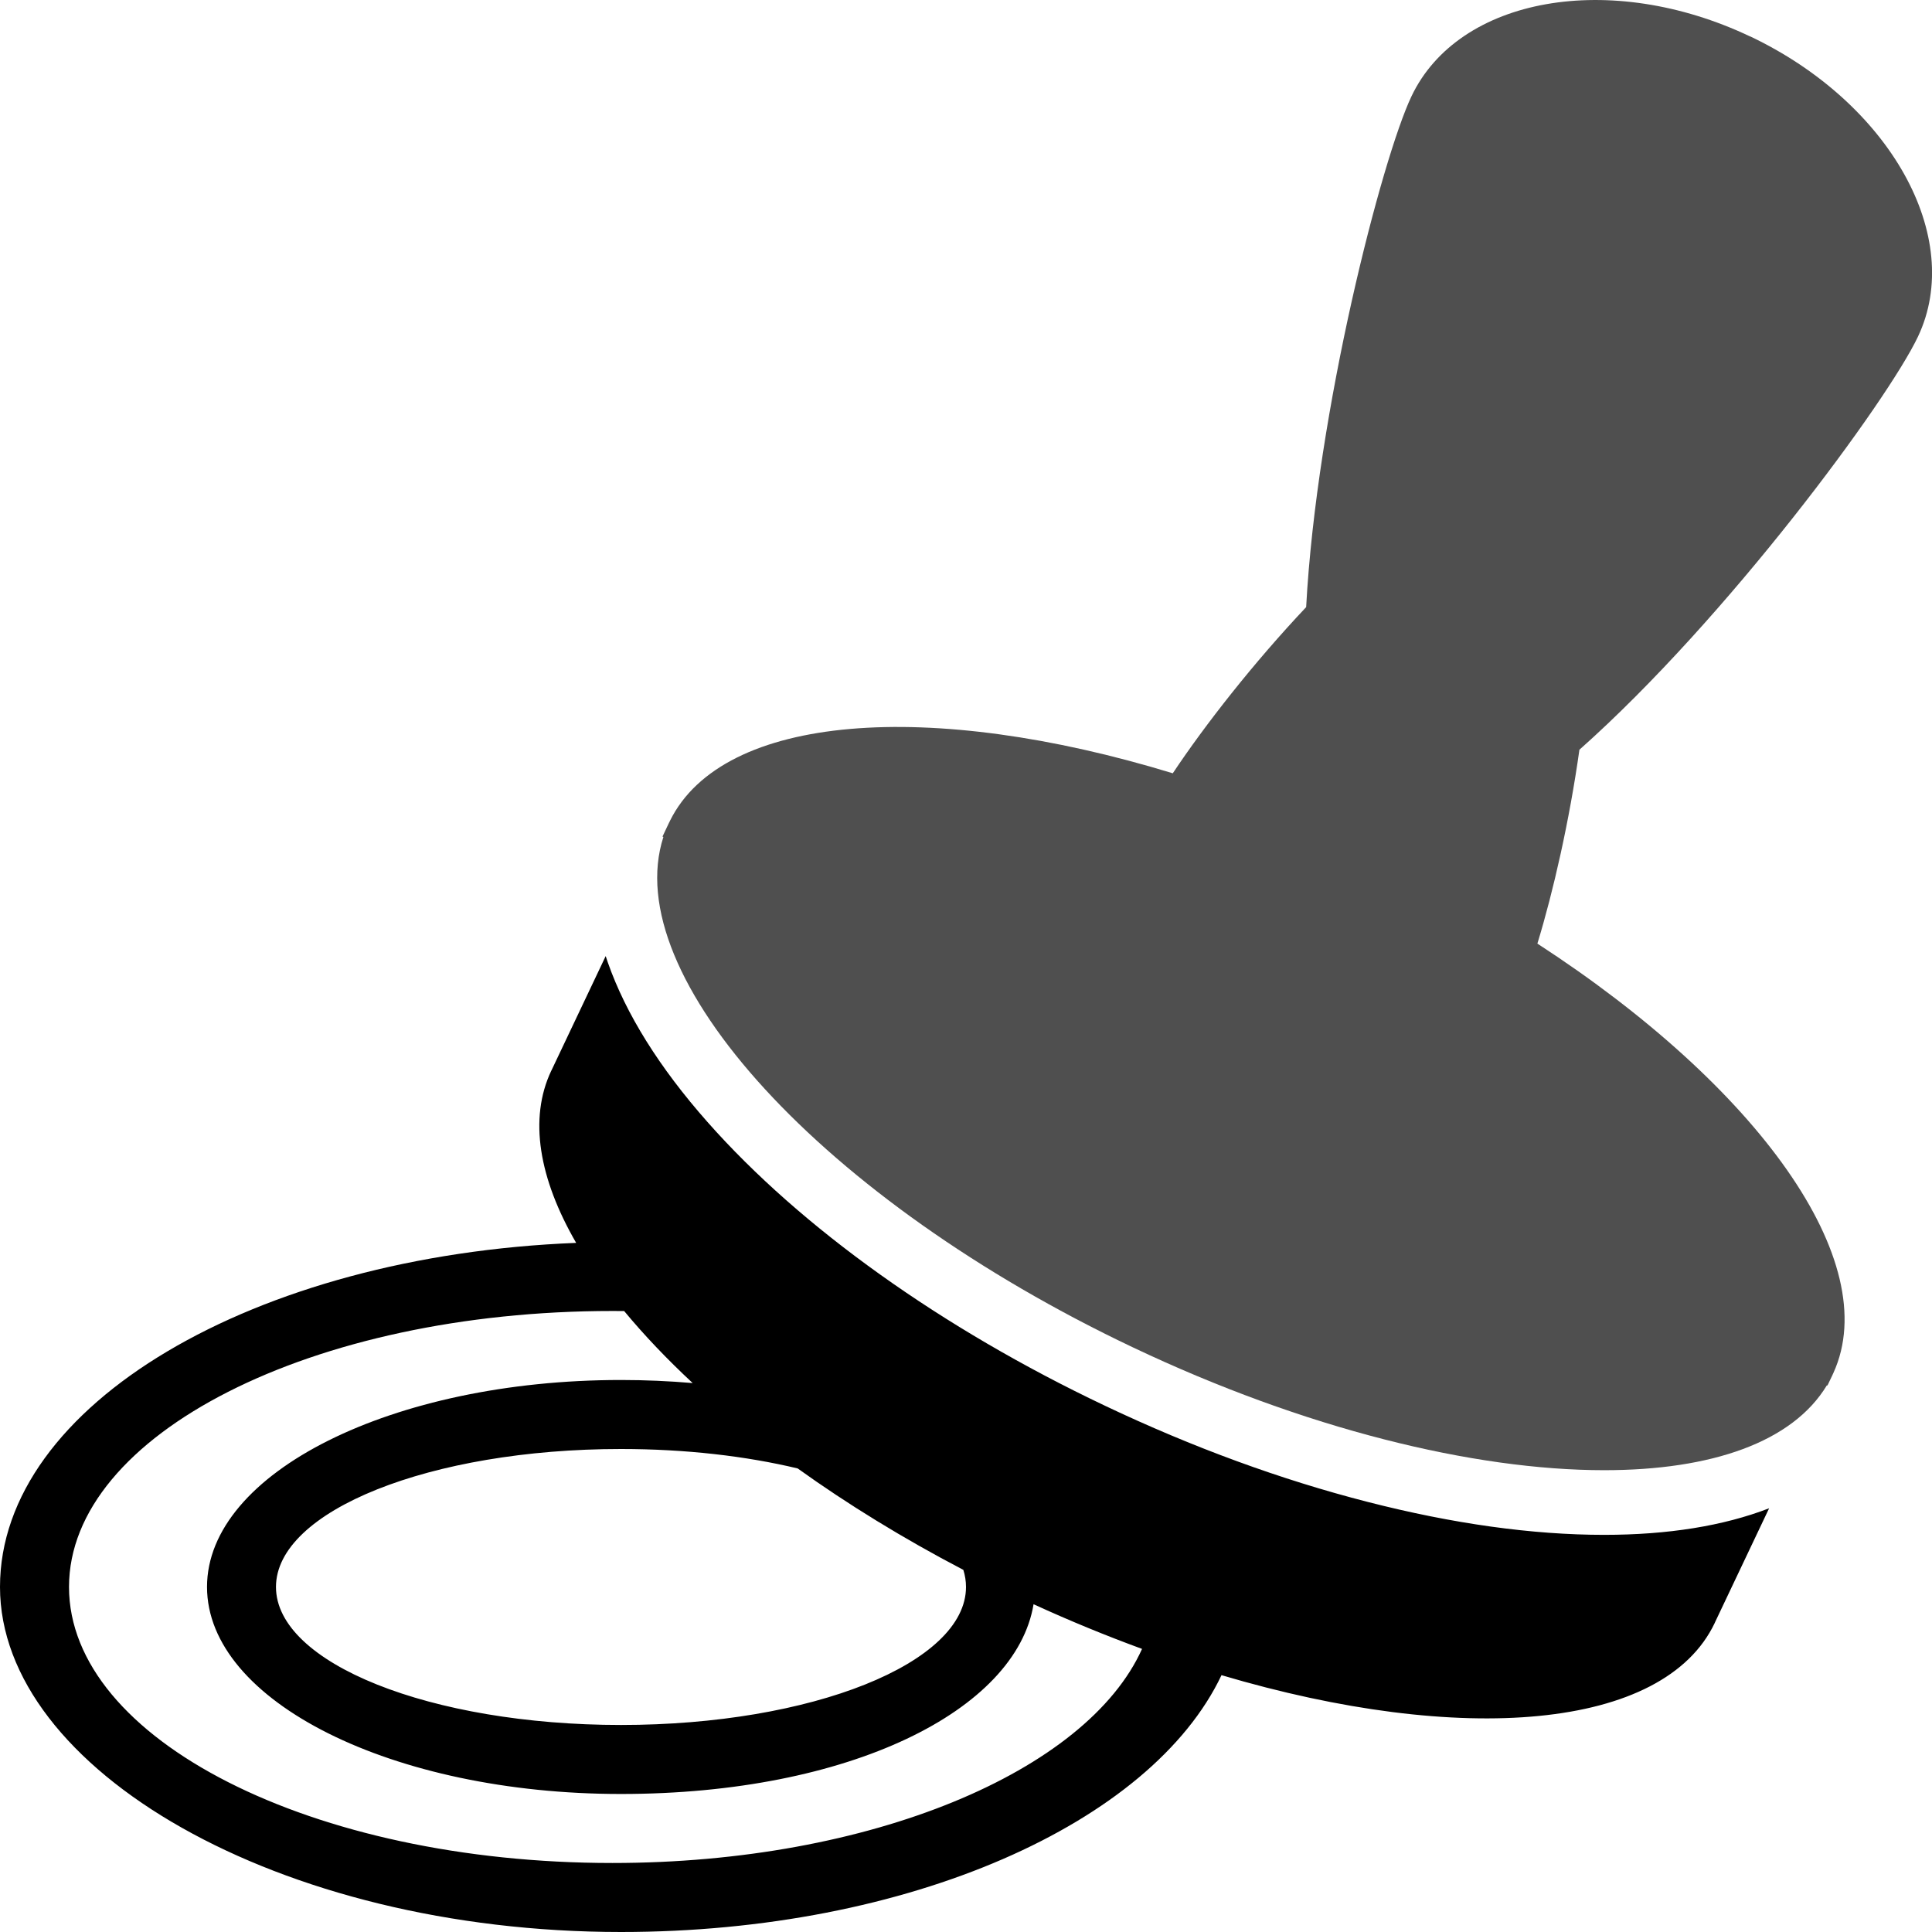
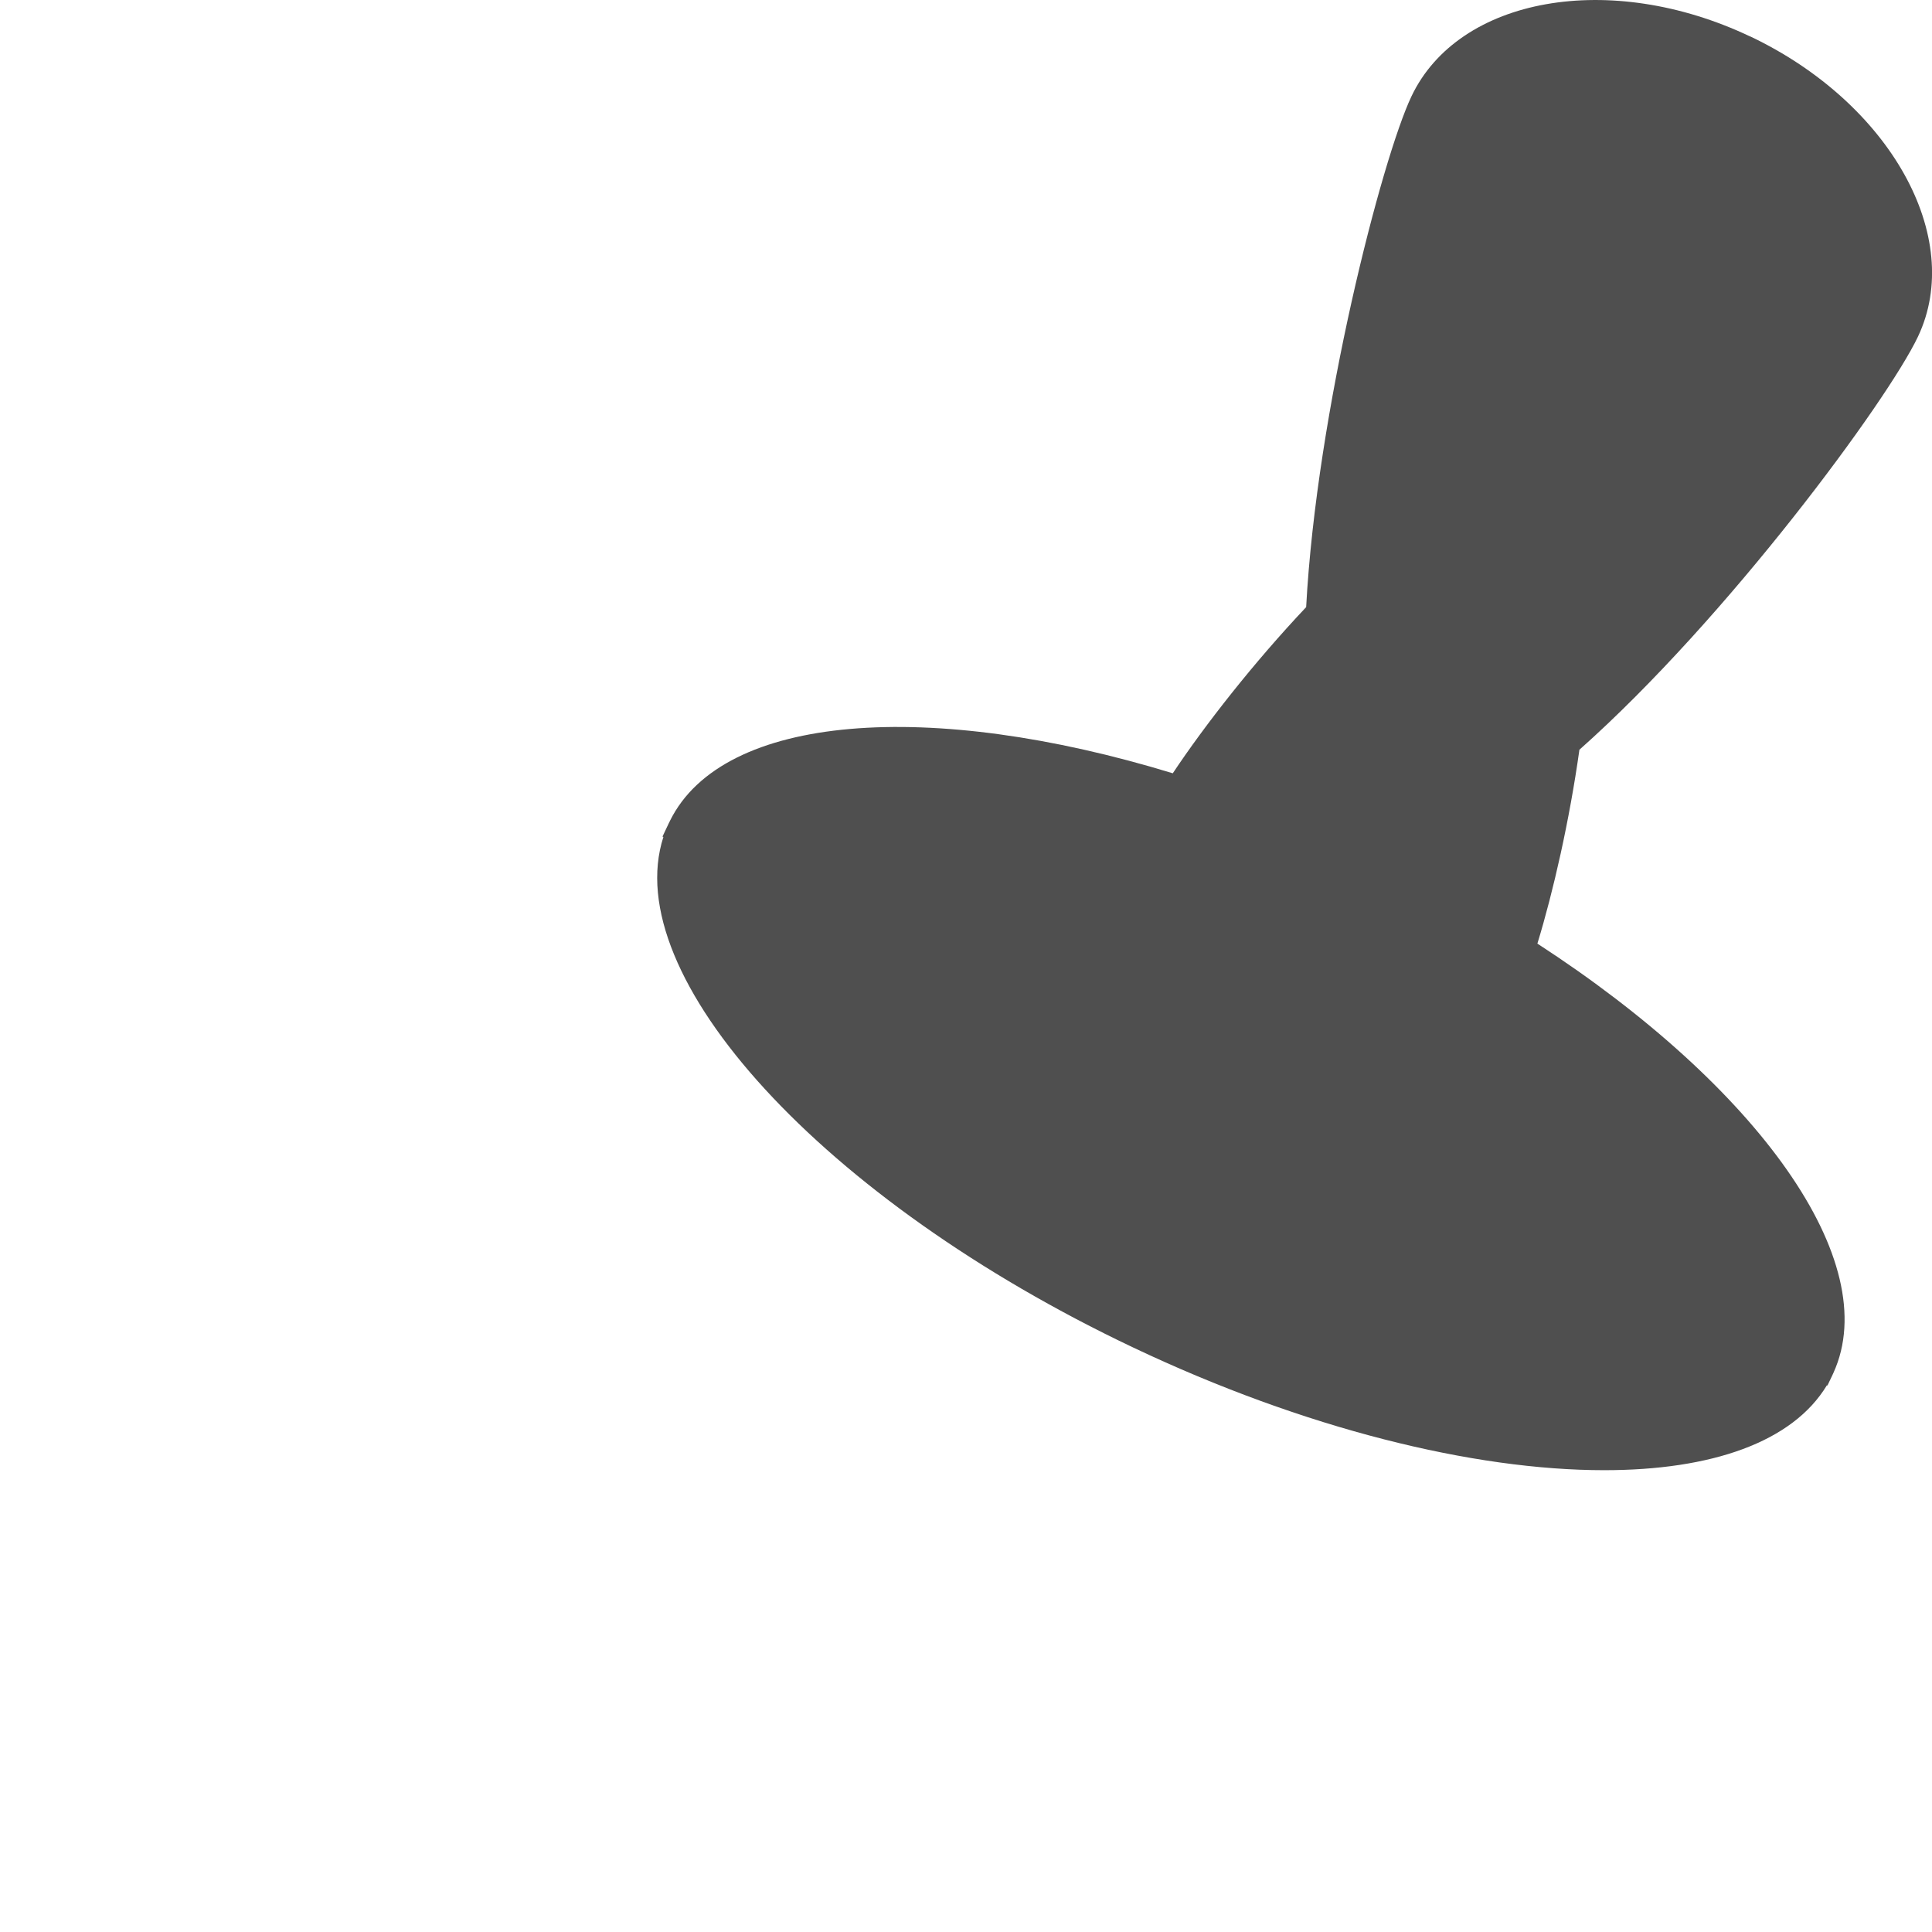
<svg xmlns="http://www.w3.org/2000/svg" width="32" height="32" viewBox="0 0 32 32" fill="none">
  <path d="M28.988 0.604C26.672 -0.496 24.16 -0.051 23.378 1.596C22.889 2.627 21.808 6.804 21.634 10.056C20.763 10.979 19.958 12.007 19.425 12.808C15.403 11.579 11.976 11.816 11.097 13.595H11.097L11.084 13.623V13.623L11.083 13.623L10.973 13.856L10.988 13.863C10.242 16.165 13.625 19.878 18.763 22.316C21.605 23.665 24.409 24.351 26.57 24.351C28.348 24.351 29.69 23.887 30.259 22.945L30.268 22.949L30.354 22.769C30.354 22.769 30.354 22.768 30.354 22.768V22.768L30.367 22.74H30.367C31.209 20.892 29.113 17.998 25.464 15.629C25.729 14.762 25.995 13.592 26.16 12.418C28.614 10.239 31.268 6.63 31.767 5.577C32.549 3.929 31.305 1.703 28.989 0.603L28.988 0.604Z" fill="#4F4F4F" />
-   <path d="M26.569 25.422C25.383 25.422 24.066 25.239 22.655 24.877C21.218 24.509 19.754 23.973 18.303 23.284C15.601 22.002 13.263 20.333 11.719 18.585C10.921 17.683 10.366 16.793 10.067 15.94C10.055 15.905 10.043 15.871 10.032 15.836L9.136 17.725C9.134 17.728 9.133 17.731 9.131 17.734C8.754 18.53 8.928 19.523 9.543 20.586C4.209 20.797 0 23.268 0 26.285C0 29.302 4.605 32 10.286 32C15.057 32 19.07 30.195 20.232 27.746C24.2 28.923 27.558 28.659 28.402 26.88C28.403 26.876 28.405 26.873 28.406 26.87L29.302 24.982C28.546 25.274 27.627 25.422 26.569 25.422H26.569ZM13.212 24.322C14.036 24.913 14.957 25.48 15.956 26.002C15.985 26.095 16 26.189 16 26.285C16 27.548 13.442 28.571 10.286 28.571C7.13 28.571 4.571 27.548 4.571 26.285C4.571 25.023 7.13 24 10.286 24C11.355 24 12.356 24.117 13.212 24.322ZM10.143 30.857C5.172 30.857 1.143 28.81 1.143 26.285C1.143 23.761 5.172 21.714 10.143 21.714C10.208 21.714 10.273 21.715 10.338 21.715C10.666 22.111 11.046 22.511 11.473 22.908C11.087 22.875 10.691 22.857 10.286 22.857C6.499 22.857 3.429 24.392 3.429 26.285C3.429 28.179 6.499 29.714 10.286 29.714C14.073 29.714 16.829 28.331 17.119 26.571C17.723 26.848 18.324 27.094 18.916 27.311C18 29.342 14.42 30.857 10.143 30.857L10.143 30.857Z" fill="black" />
</svg>